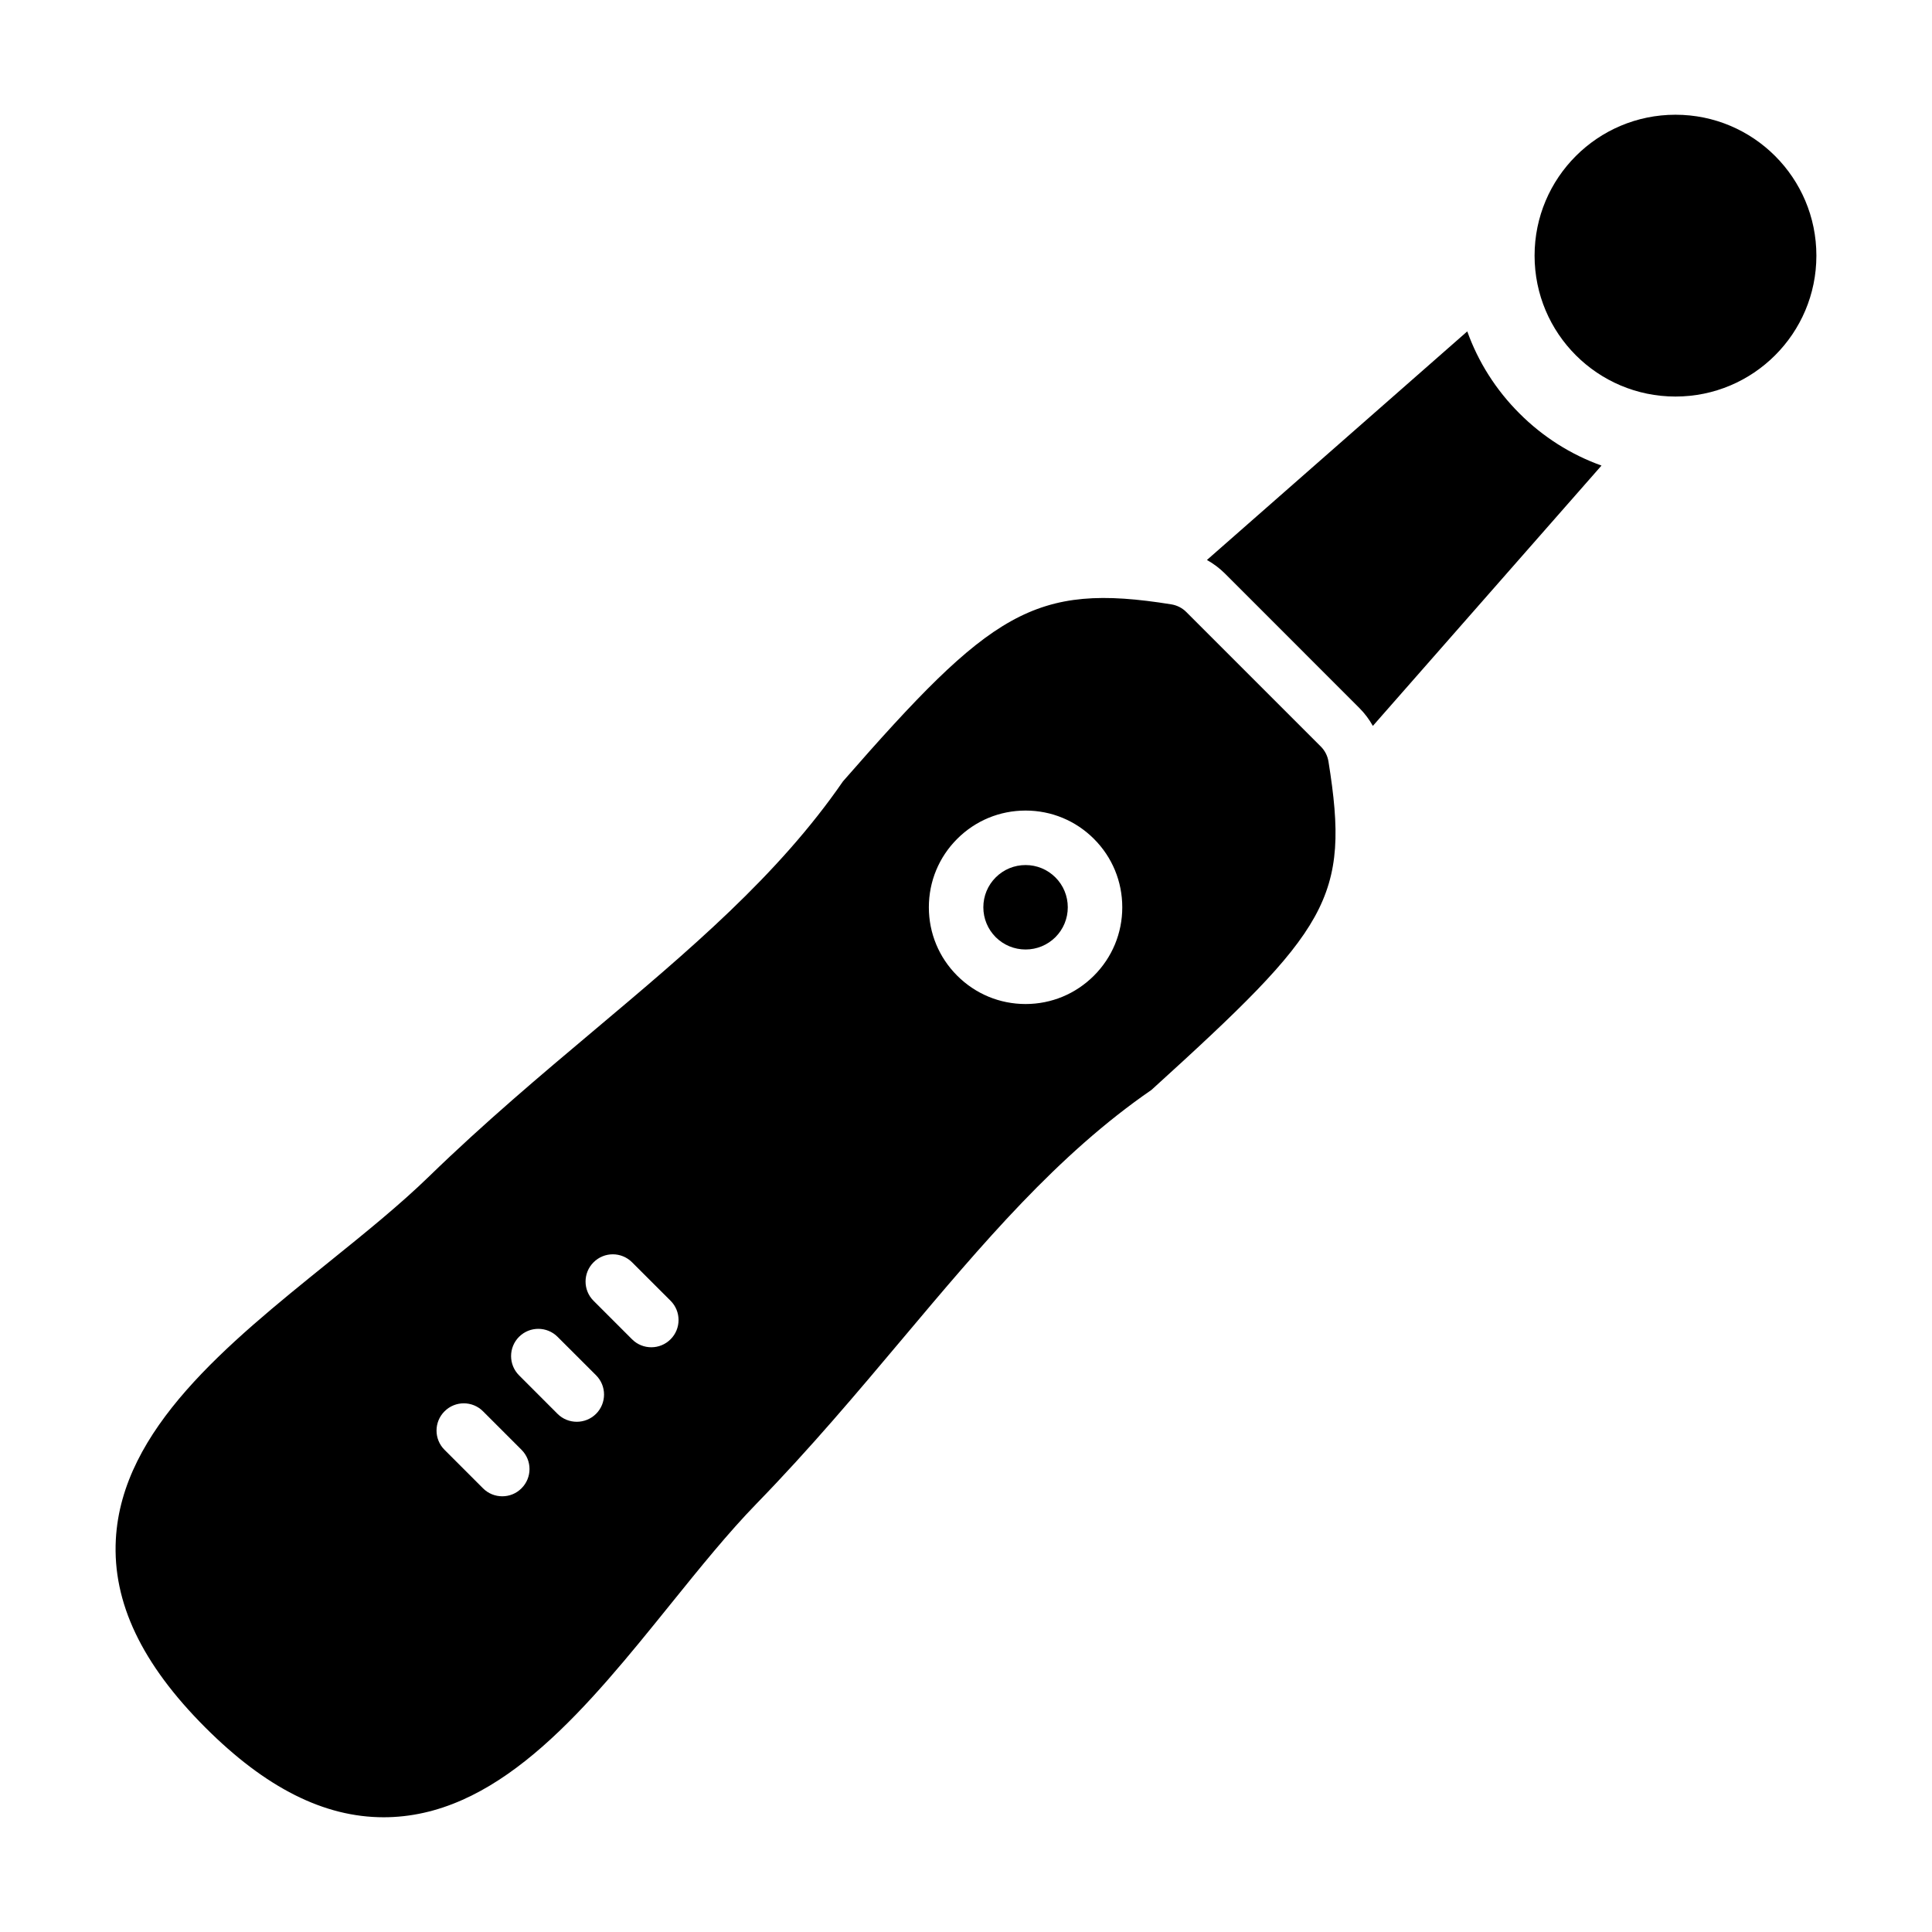
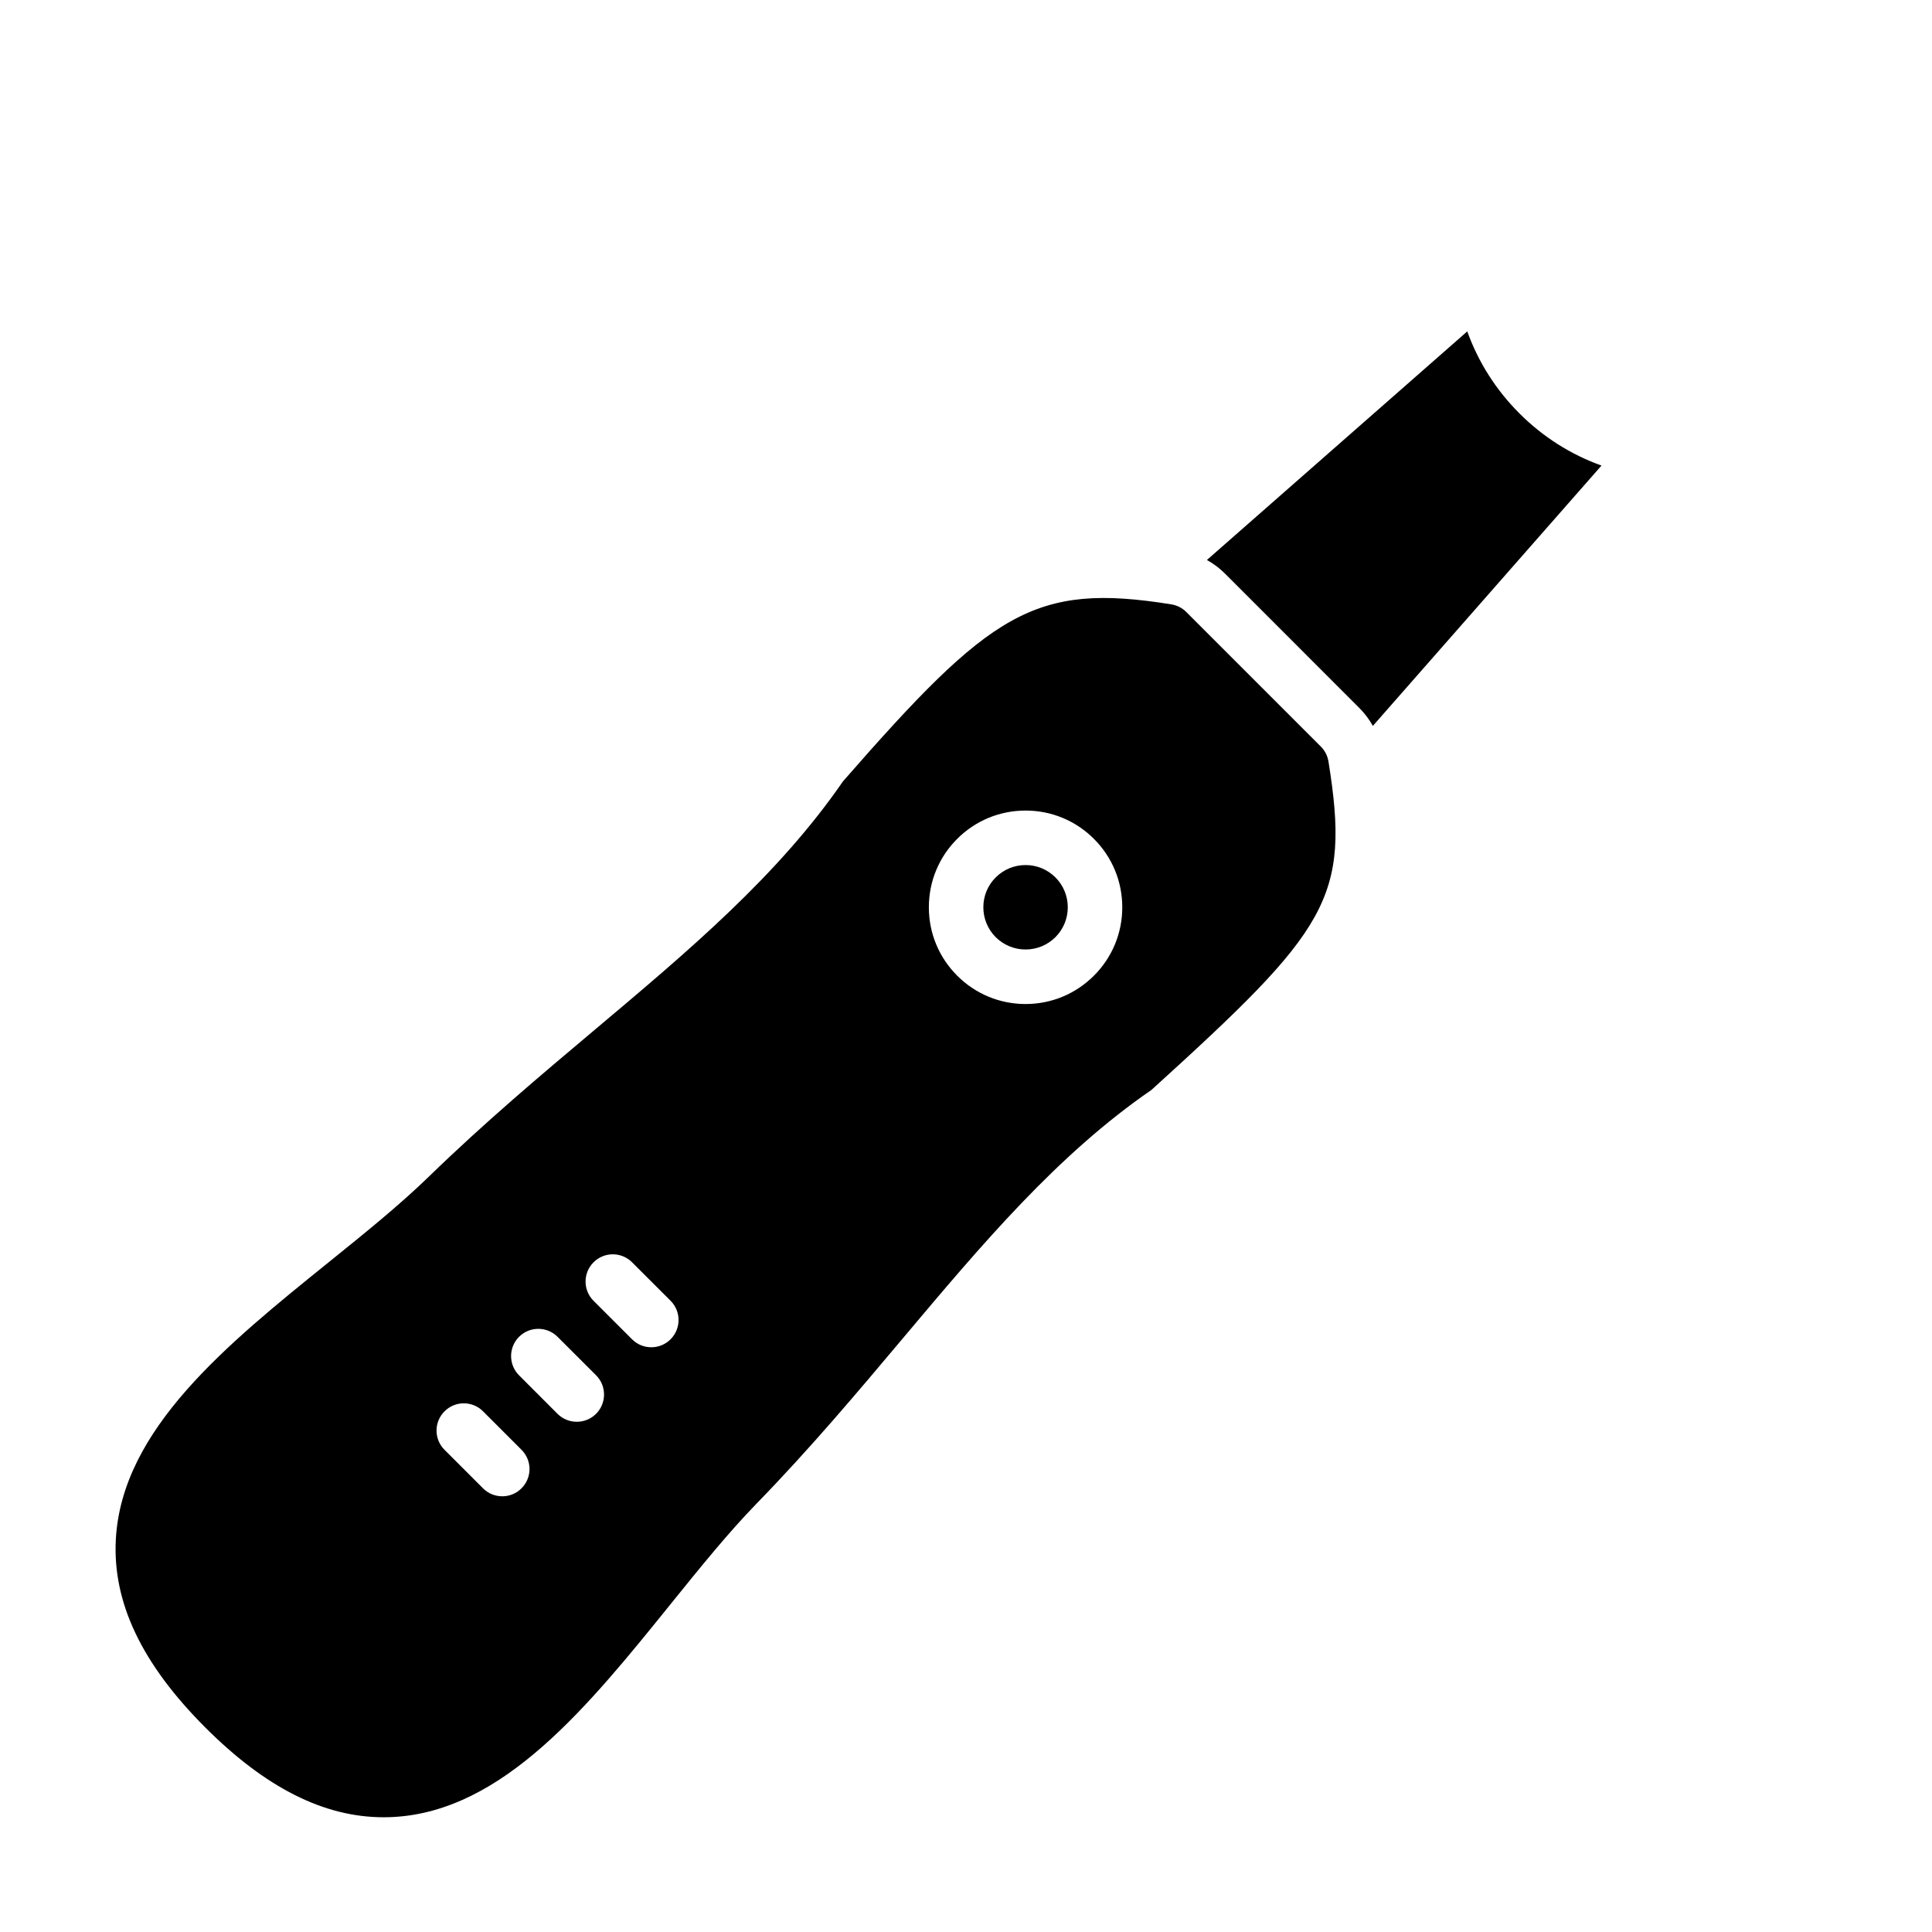
<svg xmlns="http://www.w3.org/2000/svg" width="44" height="44" viewBox="0 0 44 44" fill="none">
  <path d="M27.895 13.06L30.959 16.125C31.081 16.247 31.183 16.384 31.266 16.532L36.473 10.603C35.778 10.354 35.141 9.953 34.604 9.415C34.066 8.878 33.665 8.241 33.416 7.547L27.487 12.753C27.635 12.836 27.772 12.938 27.895 13.06Z" fill="black" />
  <path d="M30.255 17.343C30.234 17.214 30.174 17.095 30.081 17.002L27.017 13.938C26.925 13.846 26.806 13.785 26.677 13.764C23.55 13.261 22.567 13.938 19.198 17.795C17.72 19.94 15.69 21.648 13.541 23.456C12.308 24.493 11.034 25.566 9.777 26.787C9.11 27.436 8.32 28.074 7.483 28.749C5.167 30.618 2.772 32.551 2.638 35.061C2.562 36.495 3.229 37.895 4.676 39.343C6.05 40.717 7.381 41.387 8.738 41.387C8.811 41.387 8.884 41.385 8.958 41.381C11.468 41.247 13.401 38.852 15.27 36.536C15.945 35.7 16.583 34.909 17.232 34.242C18.454 32.986 19.526 31.711 20.563 30.478C22.371 28.329 24.079 26.299 26.224 24.822C30.255 21.163 30.758 20.469 30.255 17.343ZM11.877 33.895C11.756 34.017 11.598 34.077 11.439 34.077C11.28 34.077 11.121 34.017 11 33.895L10.124 33.019C9.881 32.777 9.881 32.384 10.124 32.142C10.366 31.899 10.759 31.899 11.001 32.142L11.877 33.018C12.12 33.26 12.12 33.653 11.877 33.895ZM13.575 32.199C13.453 32.32 13.294 32.38 13.136 32.38C12.977 32.38 12.818 32.32 12.697 32.199L11.821 31.322C11.579 31.08 11.579 30.687 11.821 30.445C12.063 30.203 12.456 30.203 12.698 30.445L13.575 31.321C13.817 31.563 13.817 31.956 13.575 32.199ZM15.272 30.501C15.15 30.623 14.992 30.683 14.833 30.683C14.674 30.683 14.515 30.623 14.394 30.501L13.518 29.625C13.275 29.383 13.275 28.99 13.518 28.748C13.76 28.505 14.153 28.506 14.395 28.748L15.272 29.624C15.514 29.866 15.514 30.259 15.272 30.501ZM24.914 22.22C24.498 22.636 23.945 22.866 23.357 22.866C22.768 22.866 22.215 22.636 21.799 22.22C21.383 21.804 21.154 21.251 21.154 20.663C21.154 20.074 21.383 19.521 21.799 19.105C22.215 18.689 22.768 18.46 23.357 18.46C23.945 18.46 24.498 18.689 24.914 19.105C25.33 19.521 25.559 20.074 25.559 20.663C25.559 21.251 25.33 21.804 24.914 22.22Z" fill="black" />
  <path d="M23.357 19.701C23.1 19.701 22.858 19.801 22.676 19.983C22.495 20.164 22.395 20.406 22.395 20.663C22.395 20.919 22.495 21.161 22.676 21.343C22.858 21.524 23.1 21.624 23.357 21.624C23.613 21.624 23.855 21.524 24.037 21.343L24.037 21.343C24.218 21.161 24.318 20.919 24.318 20.663C24.318 20.406 24.218 20.164 24.037 19.983C23.855 19.801 23.613 19.701 23.357 19.701Z" fill="black" />
-   <circle cx="38.158" cy="5.822" r="3.209" fill="black" />
</svg>